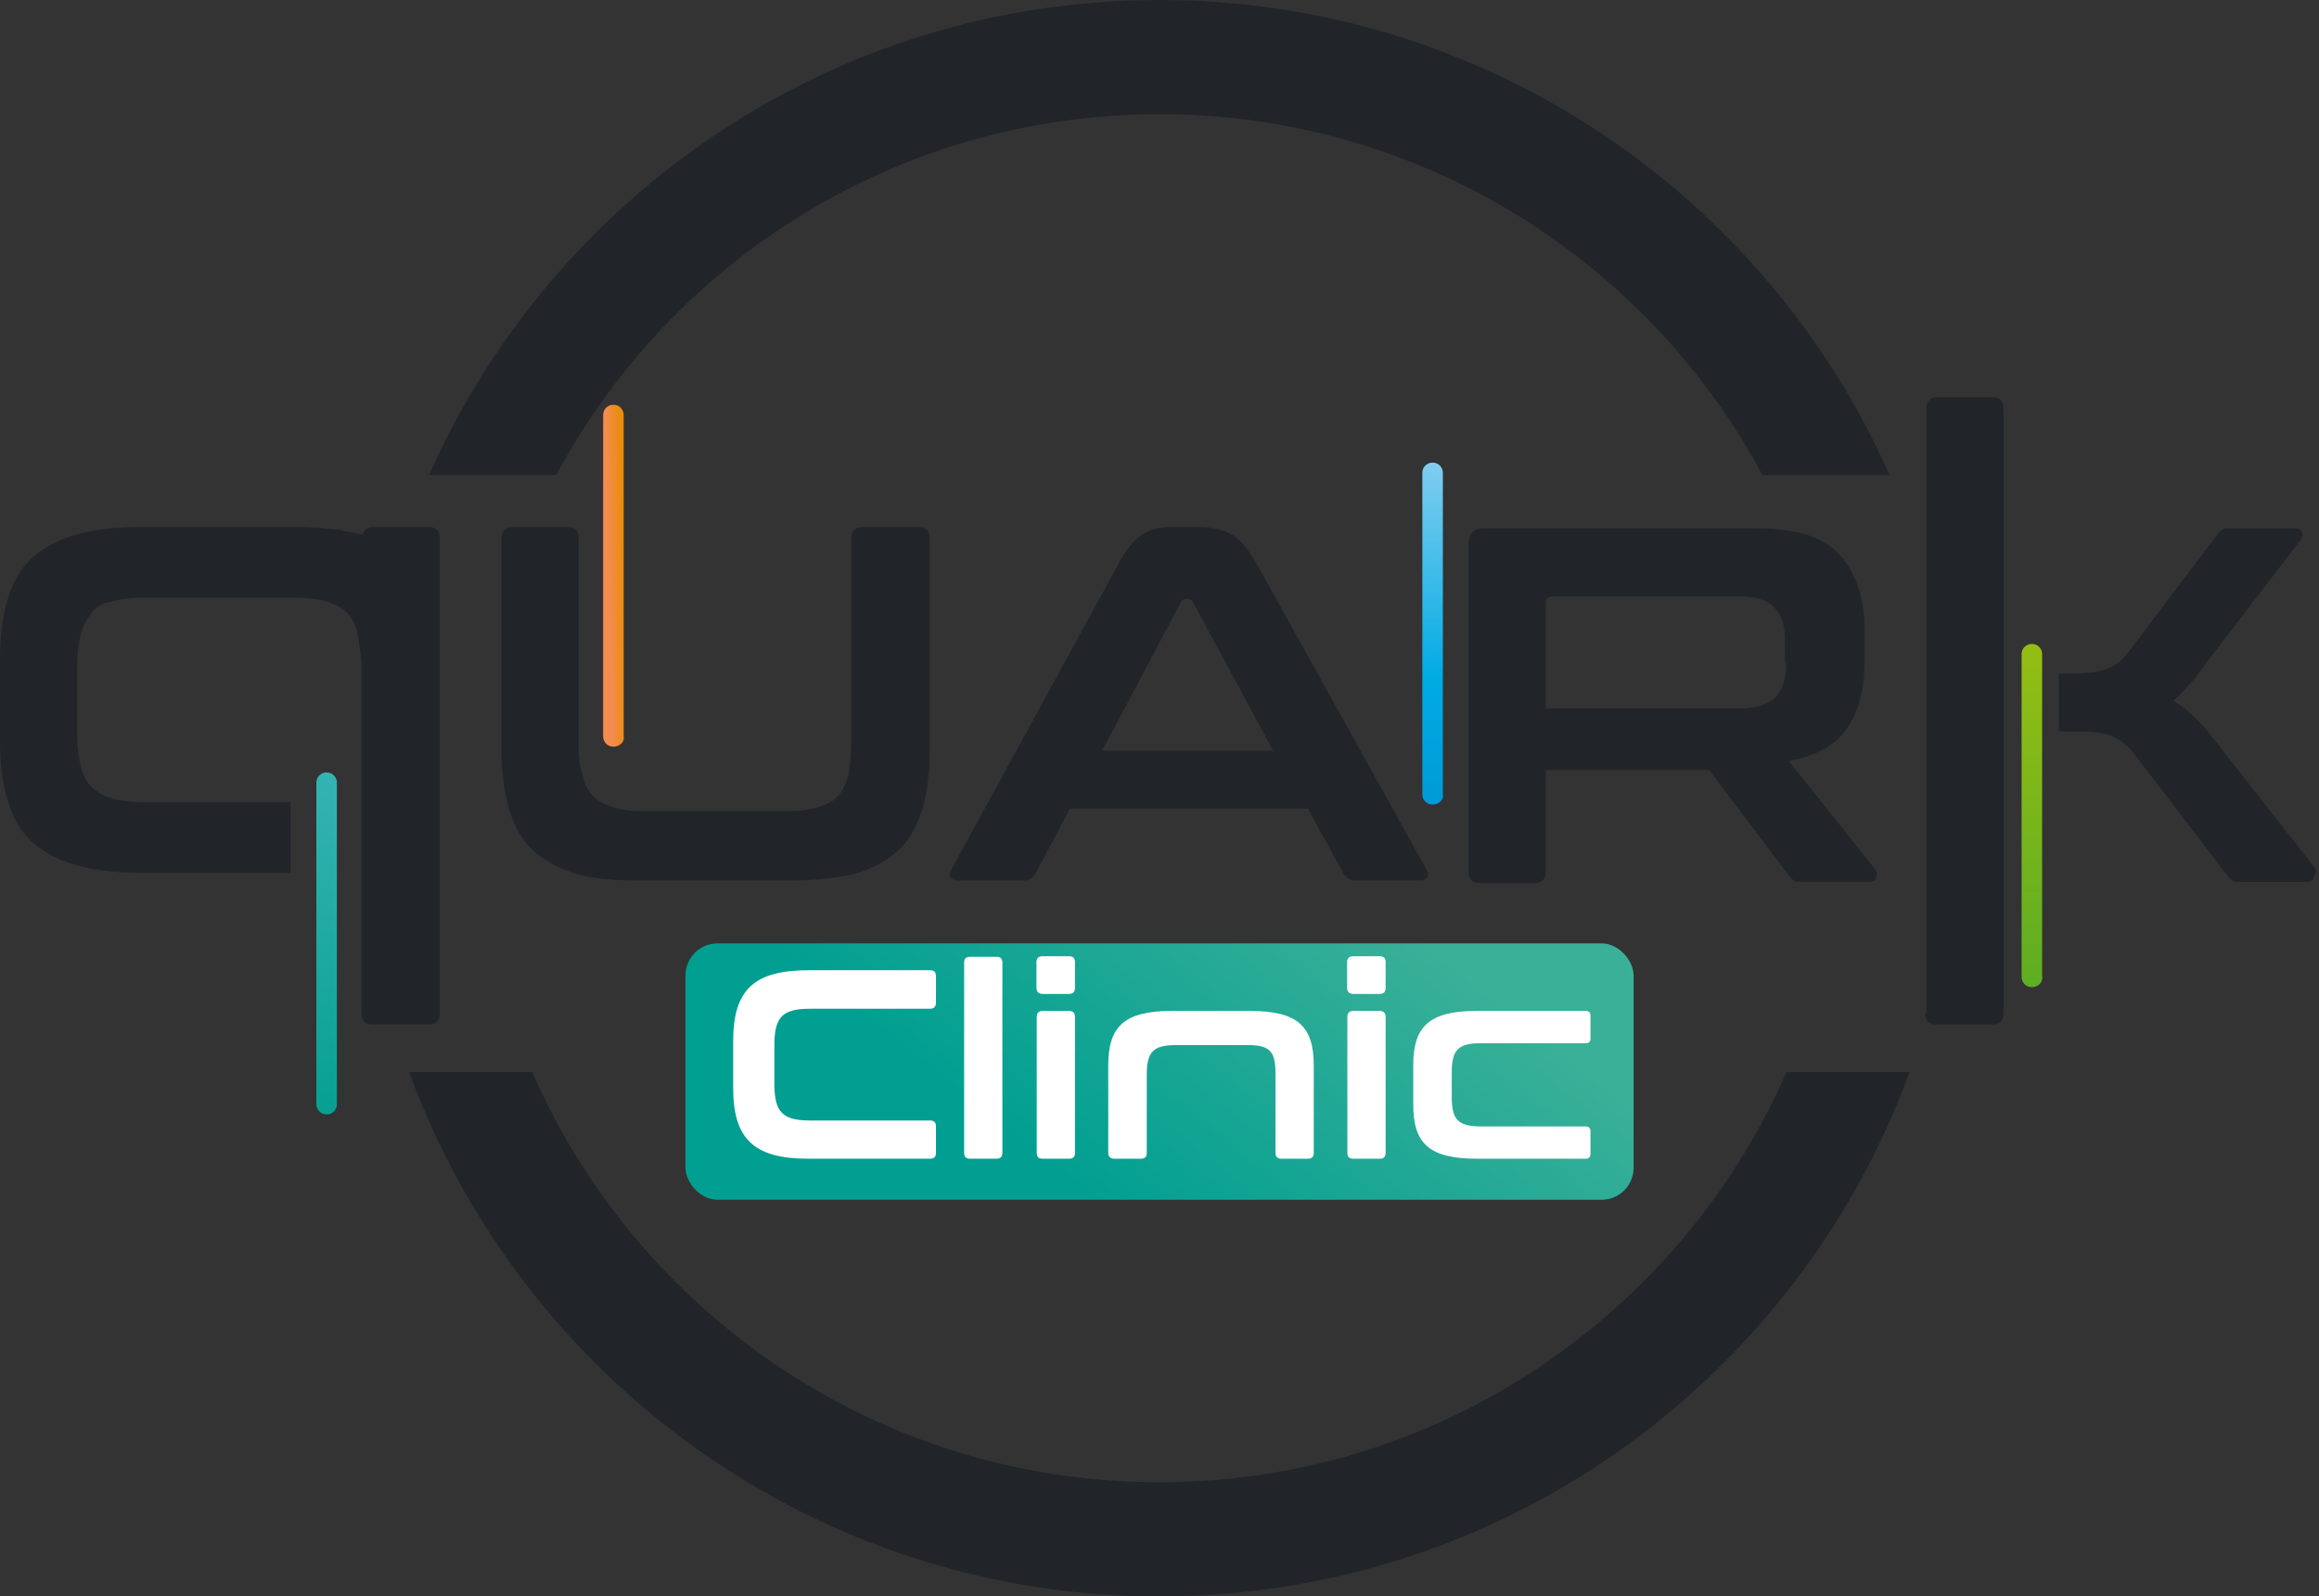
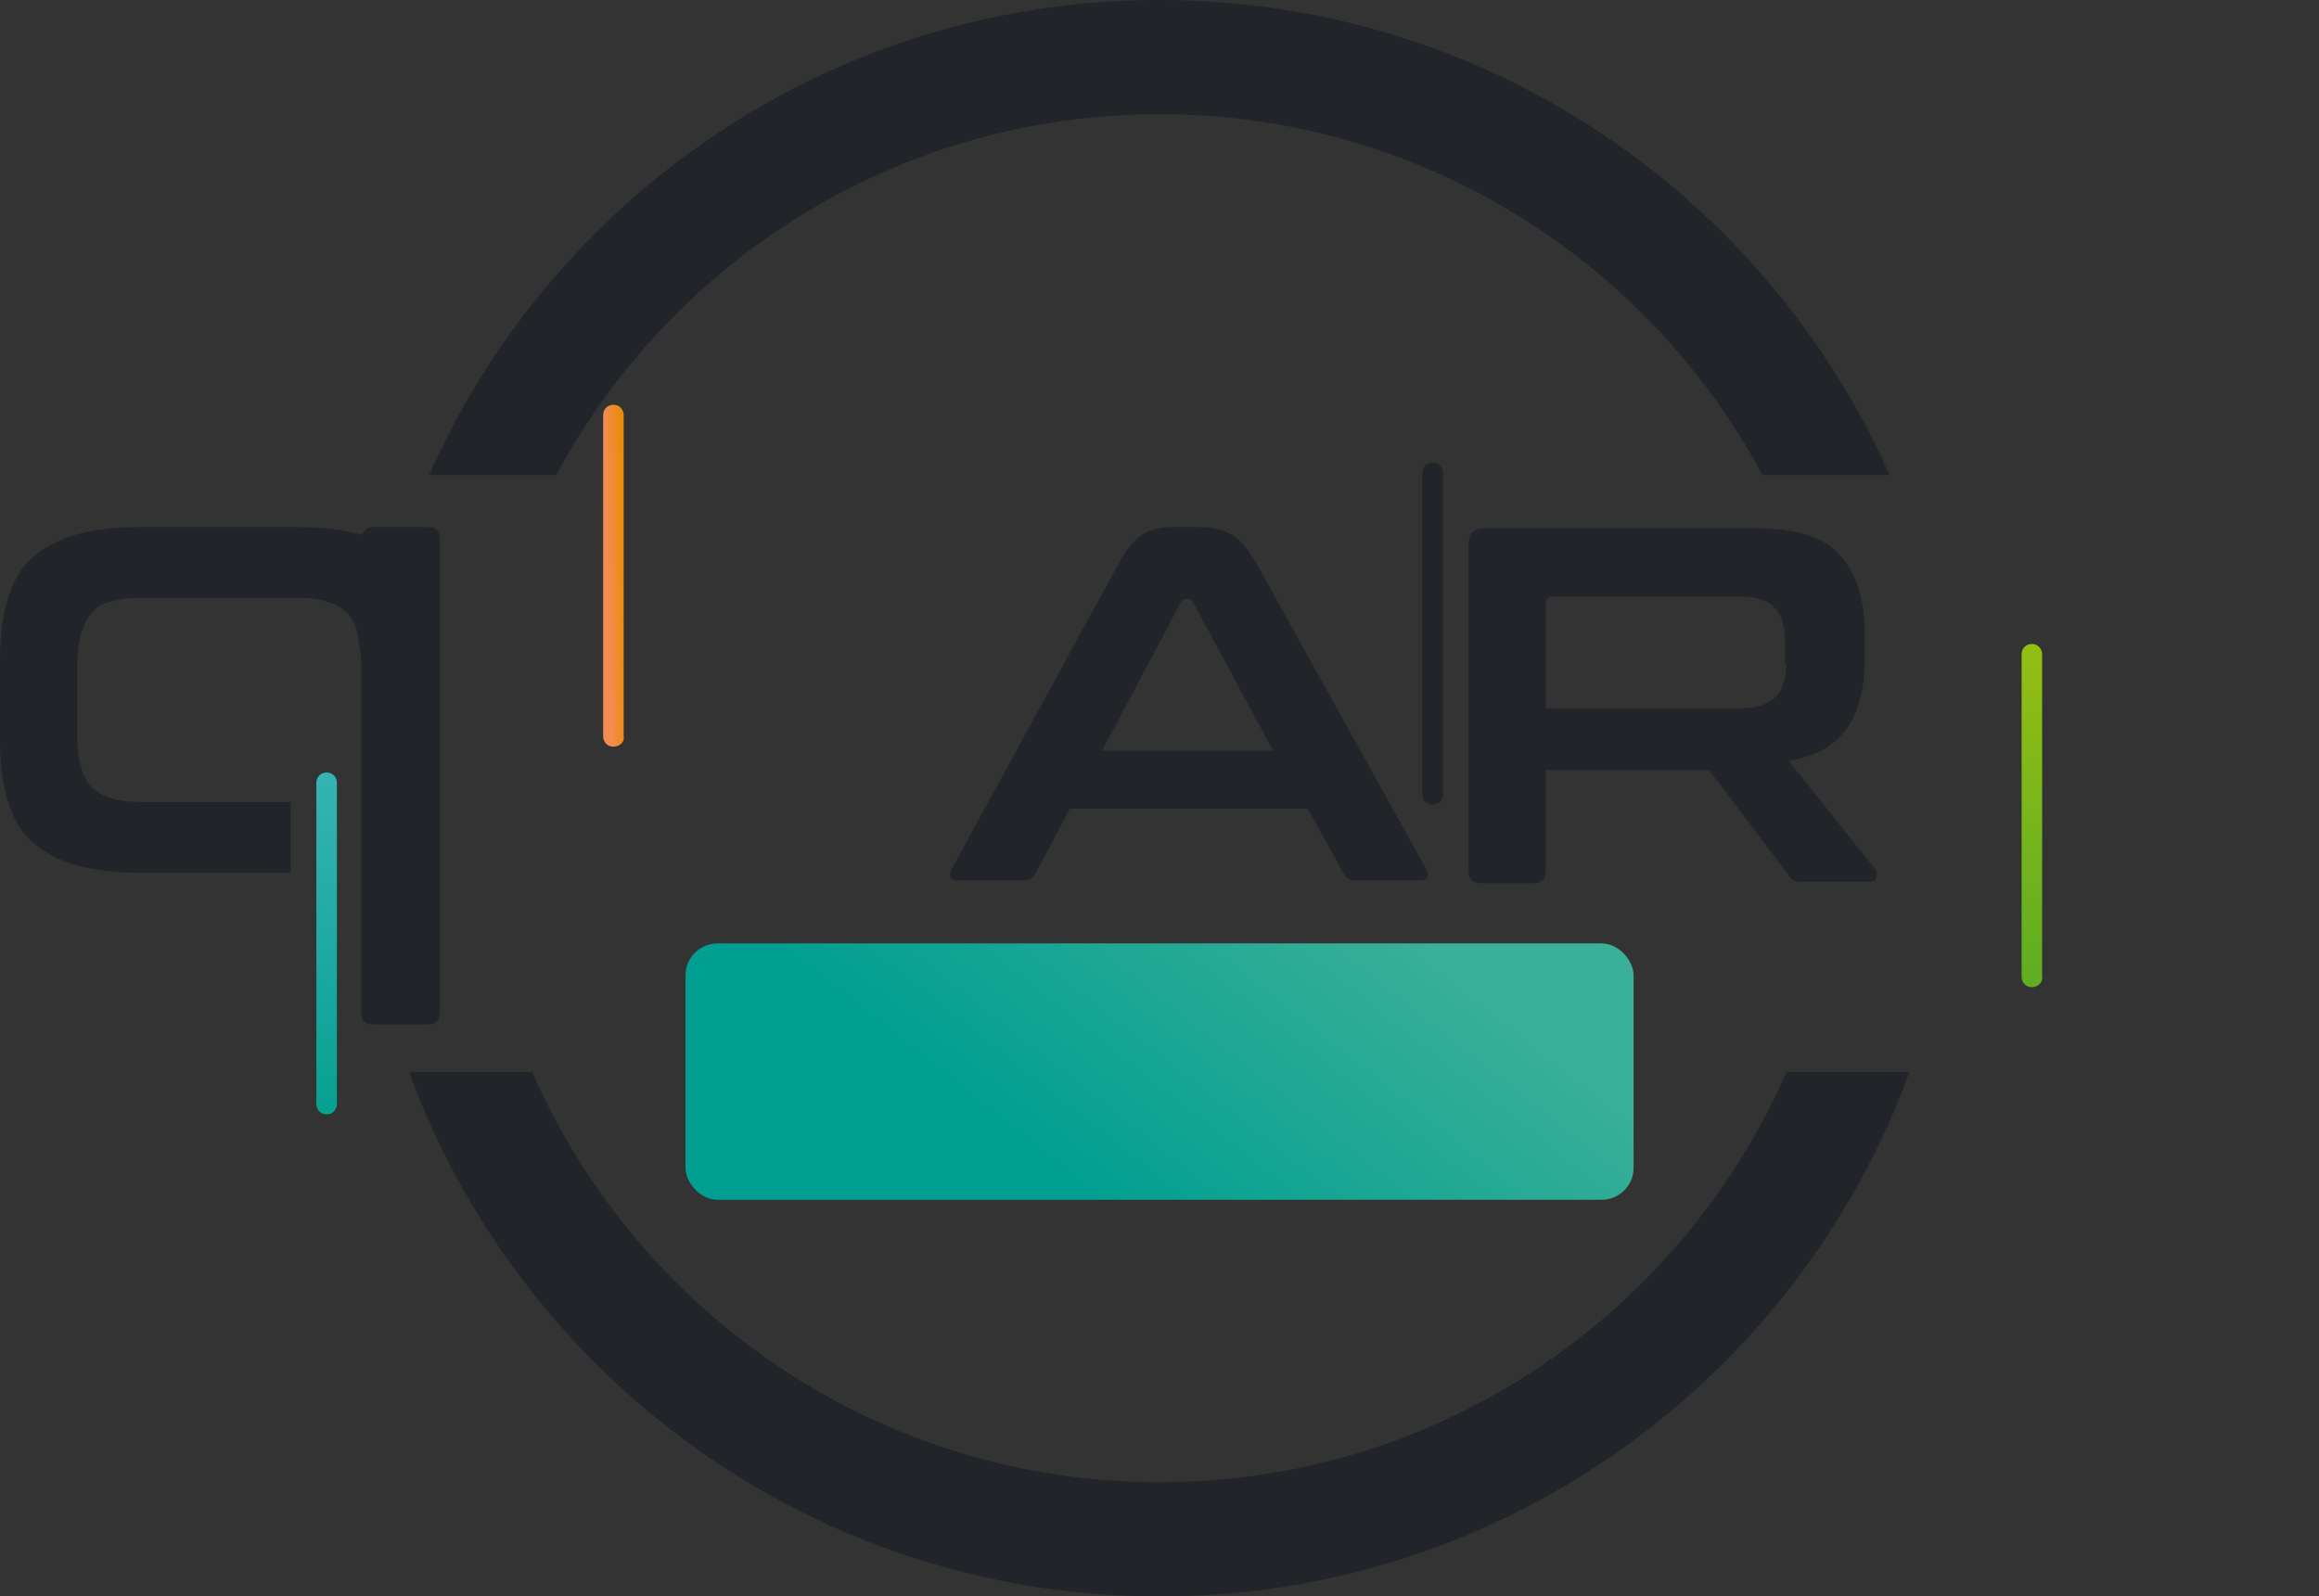
<svg xmlns="http://www.w3.org/2000/svg" width="745" height="513" viewBox="0 0 745 513" fill="none">
  <rect x="0" y="0" width="745" height="513" fill="#333333" stroke="none" />
  <path fill-rule="evenodd" clip-rule="evenodd" d="M573.918 344.503C539.982 422.086 462.545 476.298 372.447 476.298C282.348 476.298 204.911 422.086 170.975 344.503H131.441C167.35 442.817 261.702 513 372.447 513C483.191 513 577.543 442.817 613.452 344.503H573.918ZM178.682 152.649C215.751 83.63 288.618 36.702 372.447 36.702C456.275 36.702 529.142 83.63 566.211 152.649H607.053C567.189 62.727 477.143 0 372.447 0C267.75 0 177.704 62.727 137.84 152.649H178.682Z" fill="#212529" />
  <path d="M104.935 358.113C102.87 358.113 101.63 356.46 101.63 354.808V251.524C101.63 249.458 103.283 248.219 104.935 248.219C107.001 248.219 108.241 249.871 108.241 251.524V354.808C108.241 356.46 107.001 358.113 104.935 358.113Z" fill="#212529" />
  <path d="M197.066 239.946C195.001 239.946 193.761 238.294 193.761 236.641V133.357C193.761 131.292 195.414 130.052 197.066 130.052C199.132 130.052 200.371 131.705 200.371 133.357V236.641C200.785 238.294 199.132 239.946 197.066 239.946Z" fill="#212529" />
  <path d="M460.234 258.546C458.169 258.546 456.929 256.893 456.929 255.24V151.956C456.929 149.891 458.582 148.651 460.234 148.651C462.3 148.651 463.539 150.304 463.539 151.956V255.24C463.953 256.893 462.3 258.546 460.234 258.546Z" fill="#212529" />
  <path d="M652.756 317.223C650.691 317.223 649.451 315.571 649.451 313.918V210.221C649.451 208.155 651.104 206.916 652.756 206.916C654.822 206.916 656.061 208.569 656.061 210.221V313.505C656.475 315.571 654.822 317.223 652.756 317.223Z" fill="#212529" />
  <path d="M104.935 358.113C102.87 358.113 101.63 356.46 101.63 354.808V251.524C101.63 249.458 103.283 248.219 104.935 248.219C107.001 248.219 108.241 249.871 108.241 251.524V354.808C108.241 356.46 107.001 358.113 104.935 358.113Z" fill="url(#paint0_radial_3274_7053)" />
-   <path d="M197.066 239.946C195.001 239.946 193.761 238.294 193.761 236.641V133.357C193.761 131.292 195.414 130.052 197.066 130.052C199.132 130.052 200.371 131.705 200.371 133.357V236.641C200.785 238.294 199.132 239.946 197.066 239.946Z" fill="url(#paint1_linear_3274_7053)" />
-   <path d="M460.234 258.546C458.169 258.546 456.929 256.893 456.929 255.24V151.956C456.929 149.891 458.582 148.651 460.234 148.651C462.3 148.651 463.539 150.304 463.539 151.956V255.24C463.953 256.893 462.3 258.546 460.234 258.546Z" fill="url(#paint2_radial_3274_7053)" />
+   <path d="M197.066 239.946C195.001 239.946 193.761 238.294 193.761 236.641V133.357C193.761 131.292 195.414 130.052 197.066 130.052C199.132 130.052 200.371 131.705 200.371 133.357V236.641C200.785 238.294 199.132 239.946 197.066 239.946" fill="url(#paint1_linear_3274_7053)" />
  <path d="M652.756 317.223C650.691 317.223 649.451 315.571 649.451 313.918V210.221C649.451 208.155 651.104 206.916 652.756 206.916C654.822 206.916 656.061 208.569 656.061 210.221V313.505C656.475 315.571 654.822 317.223 652.756 317.223Z" fill="url(#paint3_linear_3274_7053)" />
-   <path d="M294.984 169.353H277.219C274.74 169.353 273.5 170.592 273.5 173.071V237.934C273.5 242.065 273.087 245.783 272.674 248.675C271.848 251.567 271.022 253.633 269.369 255.698C267.717 257.351 265.651 258.59 262.759 259.417C259.867 260.243 256.562 260.656 252.431 260.656H207.399C203.267 260.656 199.549 260.243 197.07 259.417C194.178 258.59 192.113 257.351 190.46 255.698C188.808 254.046 187.568 251.567 187.155 248.675C185.916 245.783 185.916 242.065 185.916 237.934V173.071C185.916 170.592 184.676 169.353 182.197 169.353H164.846C162.367 169.353 161.127 170.592 161.127 173.071V240.412C161.127 248.262 161.954 254.872 163.606 260.243C165.259 265.614 167.738 270.158 171.456 273.463C175.174 276.768 179.719 279.247 185.502 280.9C191.286 282.552 198.31 282.965 206.572 282.965H253.257C261.519 282.965 268.543 282.139 274.327 280.9C280.111 279.247 284.655 276.768 288.373 273.463C292.092 270.158 294.57 265.614 296.223 260.243C297.875 254.872 298.702 248.262 298.702 240.412V173.071C298.702 170.592 297.462 169.353 294.984 169.353Z" fill="#212529" />
  <path d="M404.047 181.747C401.155 176.789 398.677 173.484 395.785 171.832C392.893 170.179 389.588 169.353 385.456 169.353H375.954C372.649 169.353 369.344 170.179 366.865 171.832C364.386 173.484 361.494 176.789 359.016 181.747L305.721 279.247C305.308 280.487 304.895 281.313 305.308 281.726C305.721 282.552 306.547 282.965 307.787 282.965H328.857C330.509 282.965 331.749 282.139 332.575 280.9L343.729 259.83H420.16L431.728 280.9C432.554 282.139 433.793 282.965 435.446 282.965H456.103C457.342 282.965 458.168 282.552 458.581 281.726C458.994 280.9 458.581 280.074 458.168 279.247L404.047 181.747ZM354.058 241.239L379.259 193.728C379.672 192.902 380.085 192.489 380.912 192.489H381.738C382.564 192.489 382.977 192.902 383.391 193.728L409.005 241.239H354.058Z" fill="#212529" />
  <path d="M574.677 244.546C583.353 242.894 589.55 239.589 593.268 234.218C596.986 228.847 599.052 221.411 599.052 212.322V203.233C599.052 192.078 596.16 183.815 590.789 178.031C585.419 172.247 576.33 169.769 563.936 169.769H476.764C473.459 169.769 471.806 171.421 471.806 174.726V280.076C471.806 282.555 473.046 283.794 475.524 283.794H492.876C495.355 283.794 496.594 282.555 496.594 280.076V247.438H549.063L574.677 281.315C575.09 282.142 575.916 282.555 576.33 282.968C576.743 283.381 577.982 283.381 579.222 283.381H600.292C601.944 283.381 602.77 282.968 602.77 281.728C603.183 280.489 602.77 279.663 602.357 279.25L574.677 244.546ZM573.851 213.148C573.851 218.105 572.611 221.824 570.546 223.889C568.067 226.368 564.349 227.608 558.978 227.608H496.594V193.73C496.594 192.491 497.421 191.665 498.66 191.665H558.565C563.936 191.665 568.067 192.904 570.133 195.383C572.611 197.862 573.438 201.58 573.438 206.125V213.148H573.851Z" fill="#212529" />
  <path d="M93.369 280.47V257.747H46.271C42.14 257.747 38.422 257.334 35.943 256.508C33.051 255.681 30.985 254.442 29.333 252.789C27.68 251.137 26.441 248.658 26.028 246.179C25.201 243.7 24.788 239.982 24.788 235.851V214.368C24.788 210.236 25.201 206.518 26.028 203.626C26.854 200.734 28.093 198.669 29.333 197.016C30.985 194.95 33.051 193.711 35.943 193.298C38.835 192.472 42.14 192.058 46.271 192.058H94.608C98.74 192.058 102.458 192.472 104.937 193.298C107.829 194.124 109.894 195.364 111.547 197.016C113.199 198.669 114.439 201.147 114.852 203.626C115.265 206.105 116.091 210.236 116.091 214.368V325.501C116.091 327.98 117.331 329.22 119.81 329.22H137.574C140.053 329.22 141.293 327.98 141.293 325.501V173.054C141.293 170.575 140.053 169.336 137.574 169.336H119.81C118.157 169.336 116.918 170.162 116.504 171.815C114.852 171.402 112.373 170.988 110.307 170.575C109.894 170.575 109.481 170.162 109.068 170.162H108.242C104.523 169.749 100.392 169.336 95.848 169.336H81.801H45.445C37.182 169.336 30.159 170.162 24.375 171.815C18.591 173.467 14.047 175.946 10.328 179.251C6.61 182.556 4.131 187.101 2.479 192.472C0.826 197.842 0 204.453 0 212.302V237.503C0 245.353 0.826 251.963 2.479 257.334C4.131 262.705 6.61 267.249 10.328 270.554C14.047 273.859 18.591 276.338 24.375 277.991C30.159 279.643 37.182 280.47 45.445 280.47H93.369Z" fill="#212529" />
-   <path d="M618.464 325.517C618.464 327.996 619.703 329.235 622.182 329.235H639.947C642.426 329.235 643.665 327.996 643.665 325.517V131.343C643.665 128.864 642.426 127.625 639.947 127.625H622.595C620.116 127.625 618.877 128.864 618.877 131.343V325.517H618.464Z" fill="#212529" />
-   <path d="M743.647 278.853L710.596 236.713C706.465 231.342 702.334 227.624 698.202 225.145C699.855 223.906 701.094 222.253 702.747 220.6C704.399 218.948 706.052 216.882 707.704 214.403L739.103 173.503C739.516 172.677 739.929 171.85 739.516 171.024C739.103 170.198 738.276 169.785 737.037 169.785H716.793C715.141 169.785 714.315 169.785 713.901 170.198C713.488 170.611 712.662 171.024 712.249 171.85L684.156 209.033C682.916 210.685 681.677 211.925 680.85 212.751C679.611 213.577 678.372 214.403 677.132 214.817C675.893 215.23 674.24 215.643 672.588 216.056C670.935 216.056 668.87 216.469 665.978 216.469H661.433V235.06H667.63C672.588 235.06 676.306 235.473 678.785 236.713C681.264 237.952 683.742 239.605 685.808 242.497L715.554 281.331C715.967 282.158 716.793 282.571 717.206 282.984C717.62 283.397 718.859 283.397 720.098 283.397H740.755C742.408 283.397 743.234 282.984 743.234 281.745C744.473 280.505 744.06 279.679 743.647 278.853Z" fill="#212529" />
  <rect x="220.215" y="303.148" width="304.599" height="82.395" rx="10.299" fill="url(#paint4_linear_3274_7053)" />
-   <path d="M259.761 311.776H298.786C300.084 311.776 300.689 312.381 300.689 313.679V322.159C300.689 323.457 300.084 324.149 298.786 324.149H260.28C251.368 324.149 248.772 326.745 248.772 335.917V348.205C248.772 357.377 251.368 360.059 260.28 360.059H298.786C300.084 360.059 300.689 360.665 300.689 361.963V370.443C300.689 371.74 300.084 372.346 298.786 372.346H259.761C242.282 372.346 235.533 366.116 235.533 349.502V334.619C235.533 318.006 242.282 311.776 259.761 311.776ZM311.641 307.449H320.121C321.419 307.449 322.024 308.055 322.024 309.353V370.443C322.024 371.74 321.419 372.346 320.121 372.346H311.641C310.343 372.346 309.737 371.74 309.737 370.443V309.353C309.737 308.055 310.343 307.449 311.641 307.449ZM334.963 324.842H343.443C344.741 324.842 345.347 325.534 345.347 326.832V370.443C345.347 371.74 344.741 372.346 343.443 372.346H334.963C333.665 372.346 333.059 371.74 333.059 370.443V326.832C333.059 325.534 333.665 324.842 334.963 324.842ZM334.963 307.276H343.443C344.741 307.276 345.347 307.882 345.347 309.18V317.4C345.347 318.698 344.741 319.39 343.443 319.39H334.963C333.665 319.39 332.973 318.698 332.973 317.4V309.18C332.973 307.882 333.665 307.276 334.963 307.276ZM376.63 324.842H401.464C417.039 324.842 422.058 329.86 422.058 342.407V370.443C422.058 371.74 421.452 372.346 420.154 372.346H411.674C410.376 372.346 409.77 371.74 409.77 370.443V345.349C409.77 338.081 408.299 335.831 400.858 335.831H377.841C370.4 335.831 368.409 338.081 368.409 345.349V370.443C368.409 371.74 367.804 372.346 366.506 372.346H358.026C356.728 372.346 356.036 371.74 356.036 370.443V342.407C356.036 329.86 361.054 324.842 376.63 324.842ZM434.759 324.842H443.239C444.537 324.842 445.143 325.534 445.143 326.832V370.443C445.143 371.74 444.537 372.346 443.239 372.346H434.759C433.461 372.346 432.855 371.74 432.855 370.443V326.832C432.855 325.534 433.461 324.842 434.759 324.842ZM434.759 307.276H443.239C444.537 307.276 445.143 307.882 445.143 309.18V317.4C445.143 318.698 444.537 319.39 443.239 319.39H434.759C433.461 319.39 432.769 318.698 432.769 317.4V309.18C432.769 307.882 433.461 307.276 434.759 307.276ZM474.609 324.842H509.393C510.432 324.842 510.951 325.361 510.951 326.399V333.668C510.951 334.792 510.432 335.225 509.393 335.225H475.82C468.292 335.225 466.388 337.475 466.388 344.743V352.444C466.388 359.713 468.292 361.963 475.82 361.963H509.393C510.432 361.963 510.951 362.482 510.951 363.52V370.789C510.951 371.827 510.432 372.346 509.393 372.346H474.609C459.033 372.346 454.015 367.414 454.015 354.867V342.407C454.015 329.86 459.033 324.842 474.609 324.842Z" fill="white" />
  <defs>
    <radialGradient id="paint0_radial_3274_7053" cx="0" cy="0" r="1" gradientUnits="userSpaceOnUse" gradientTransform="translate(124.086 243.456) scale(366.943 129.383)">
      <stop offset="0.001" stop-color="#39B4B6" />
      <stop offset="1" stop-color="#009E8B" />
    </radialGradient>
    <linearGradient id="paint1_linear_3274_7053" x1="200.297" y1="189.226" x2="195.507" y2="189.325" gradientUnits="userSpaceOnUse">
      <stop stop-color="#EA8C0C" />
      <stop offset="1" stop-color="#F48C51" />
    </linearGradient>
    <radialGradient id="paint2_radial_3274_7053" cx="0" cy="0" r="1" gradientUnits="userSpaceOnUse" gradientTransform="translate(479.701 125.466) scale(516.182 157.109)">
      <stop stop-color="#BDE4F7" />
      <stop offset="0.18" stop-color="#78CBEE" />
      <stop offset="0.588" stop-color="#00ABE4" />
      <stop offset="0.999" stop-color="#0090D2" />
    </radialGradient>
    <linearGradient id="paint3_linear_3274_7053" x1="652.789" y1="199.237" x2="652.787" y2="374.046" gradientUnits="userSpaceOnUse">
      <stop stop-color="#98BF12" />
      <stop offset="1" stop-color="#42A52B" />
    </linearGradient>
    <linearGradient id="paint4_linear_3274_7053" x1="518.501" y1="347.515" x2="434.247" y2="453.94" gradientUnits="userSpaceOnUse">
      <stop stop-color="#3BB098" />
      <stop offset="1" stop-color="#009F91" />
    </linearGradient>
  </defs>
</svg>